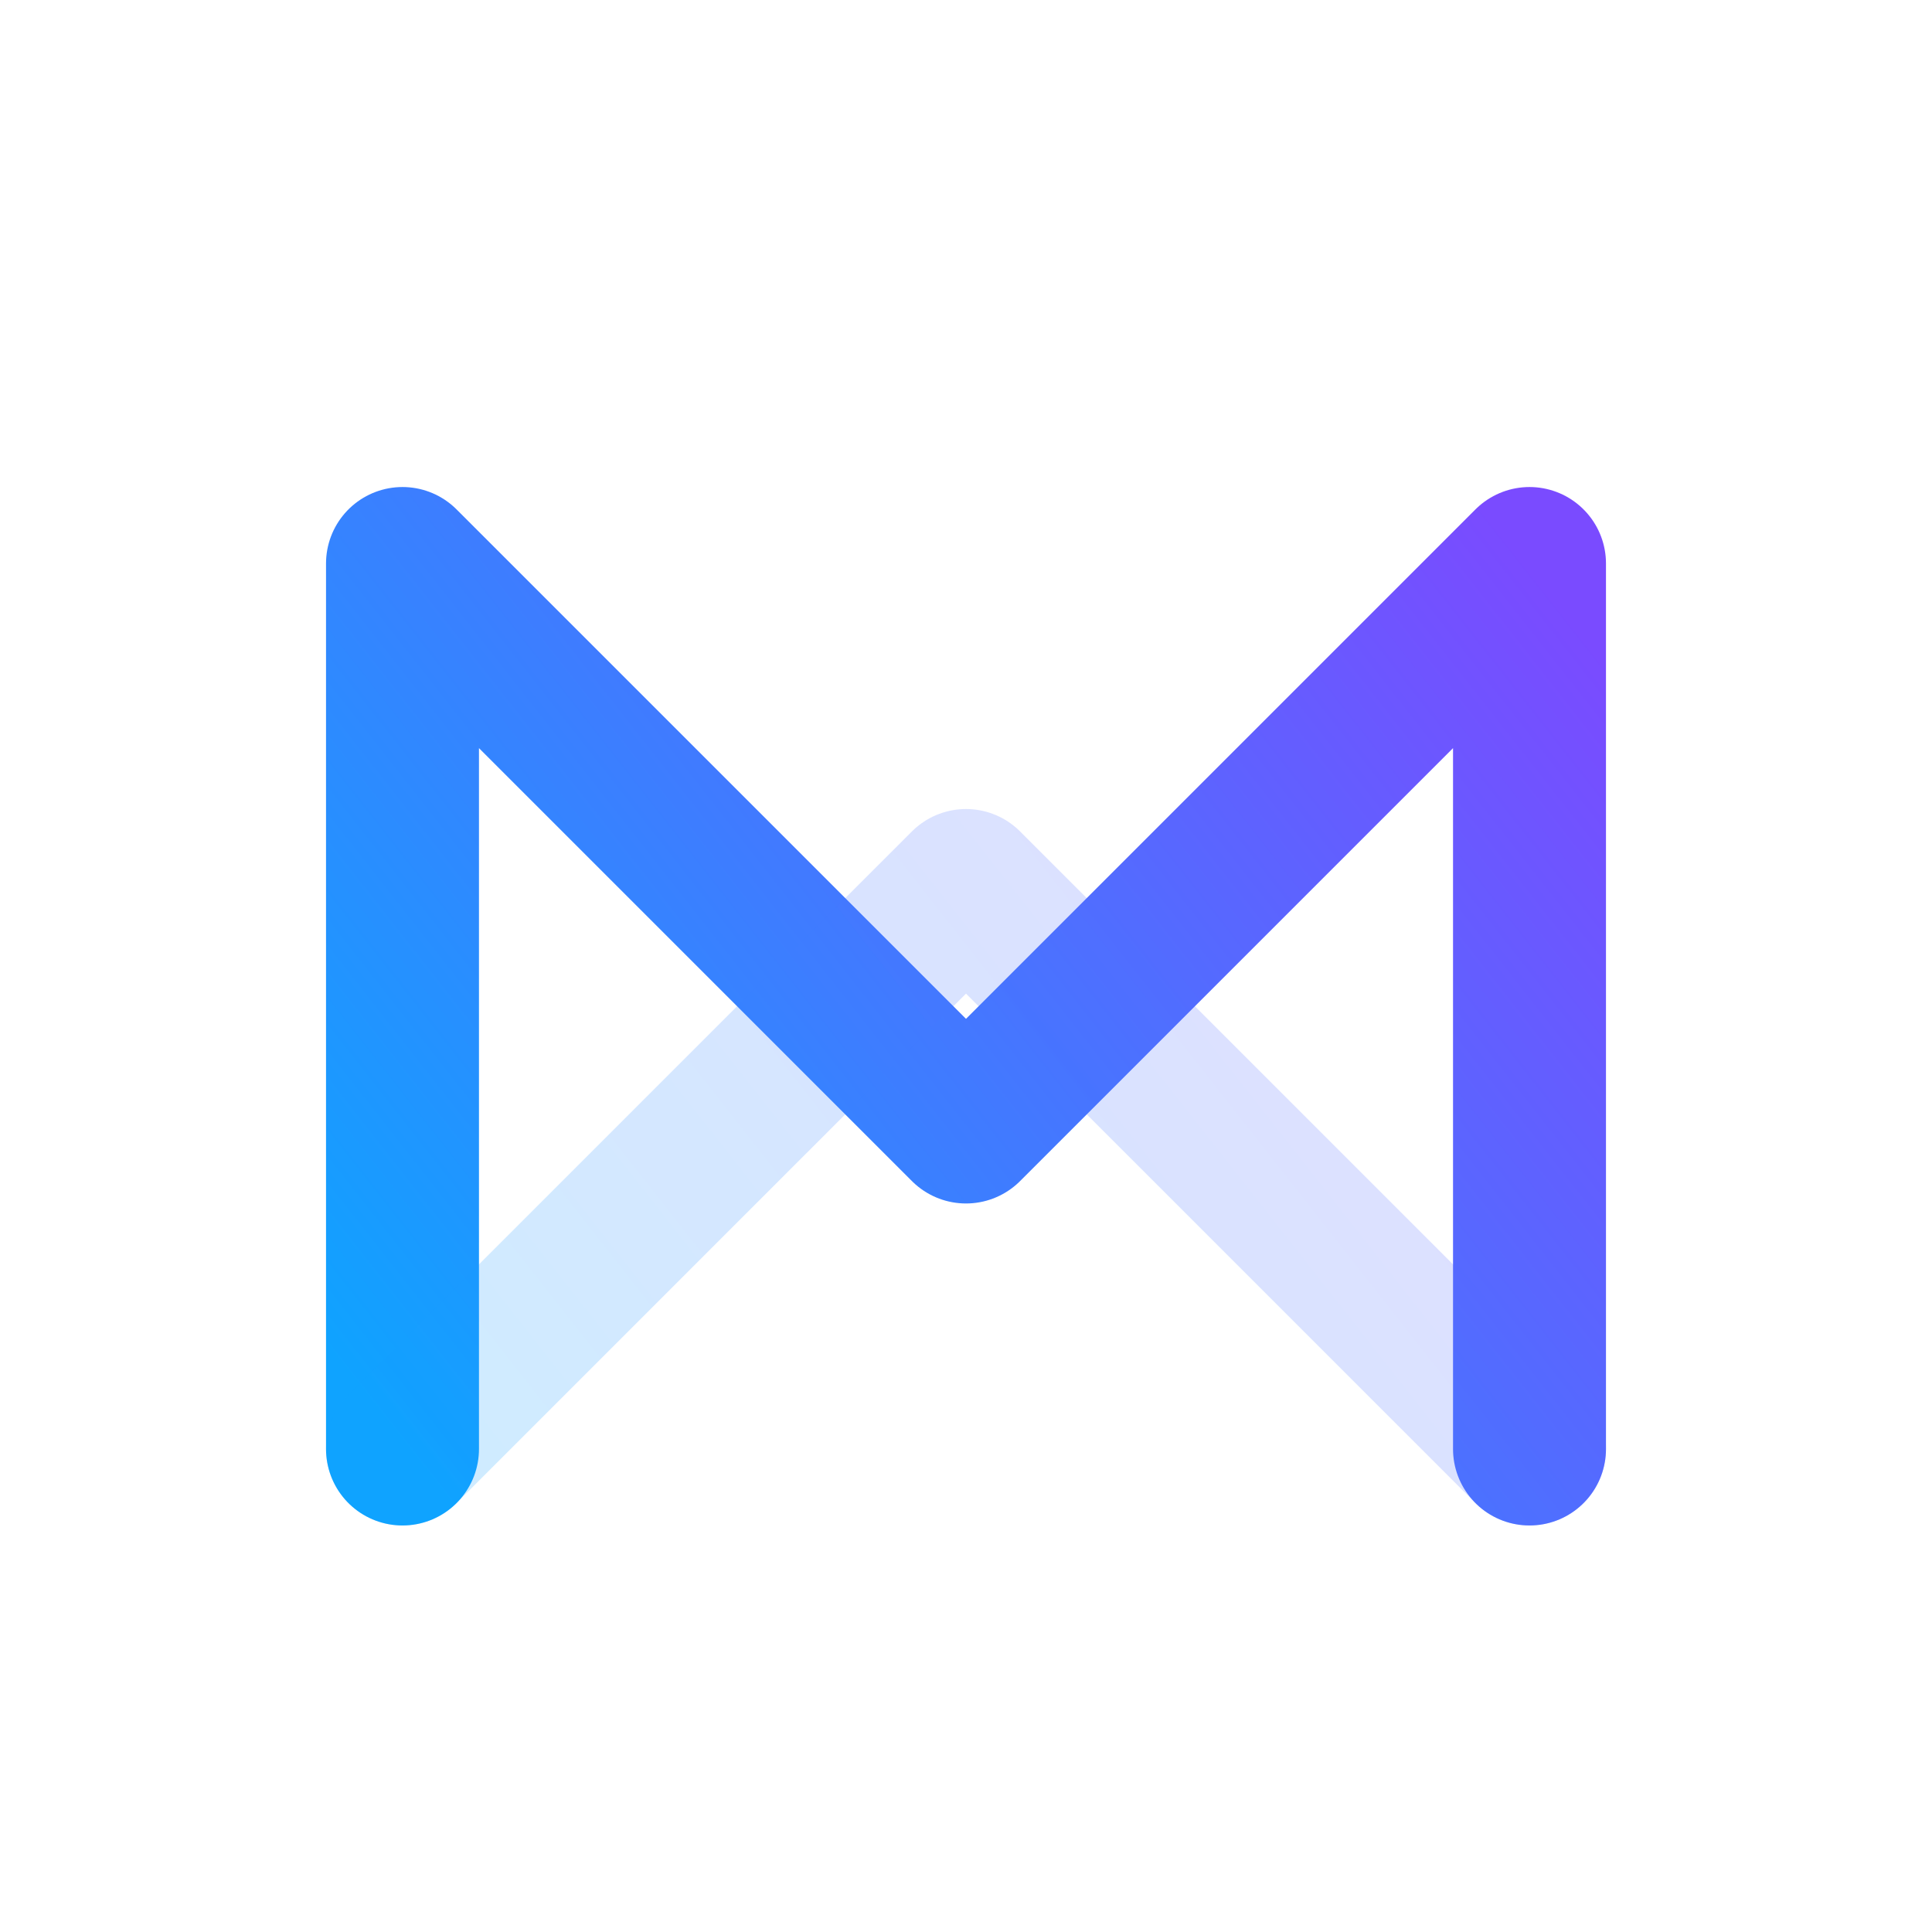
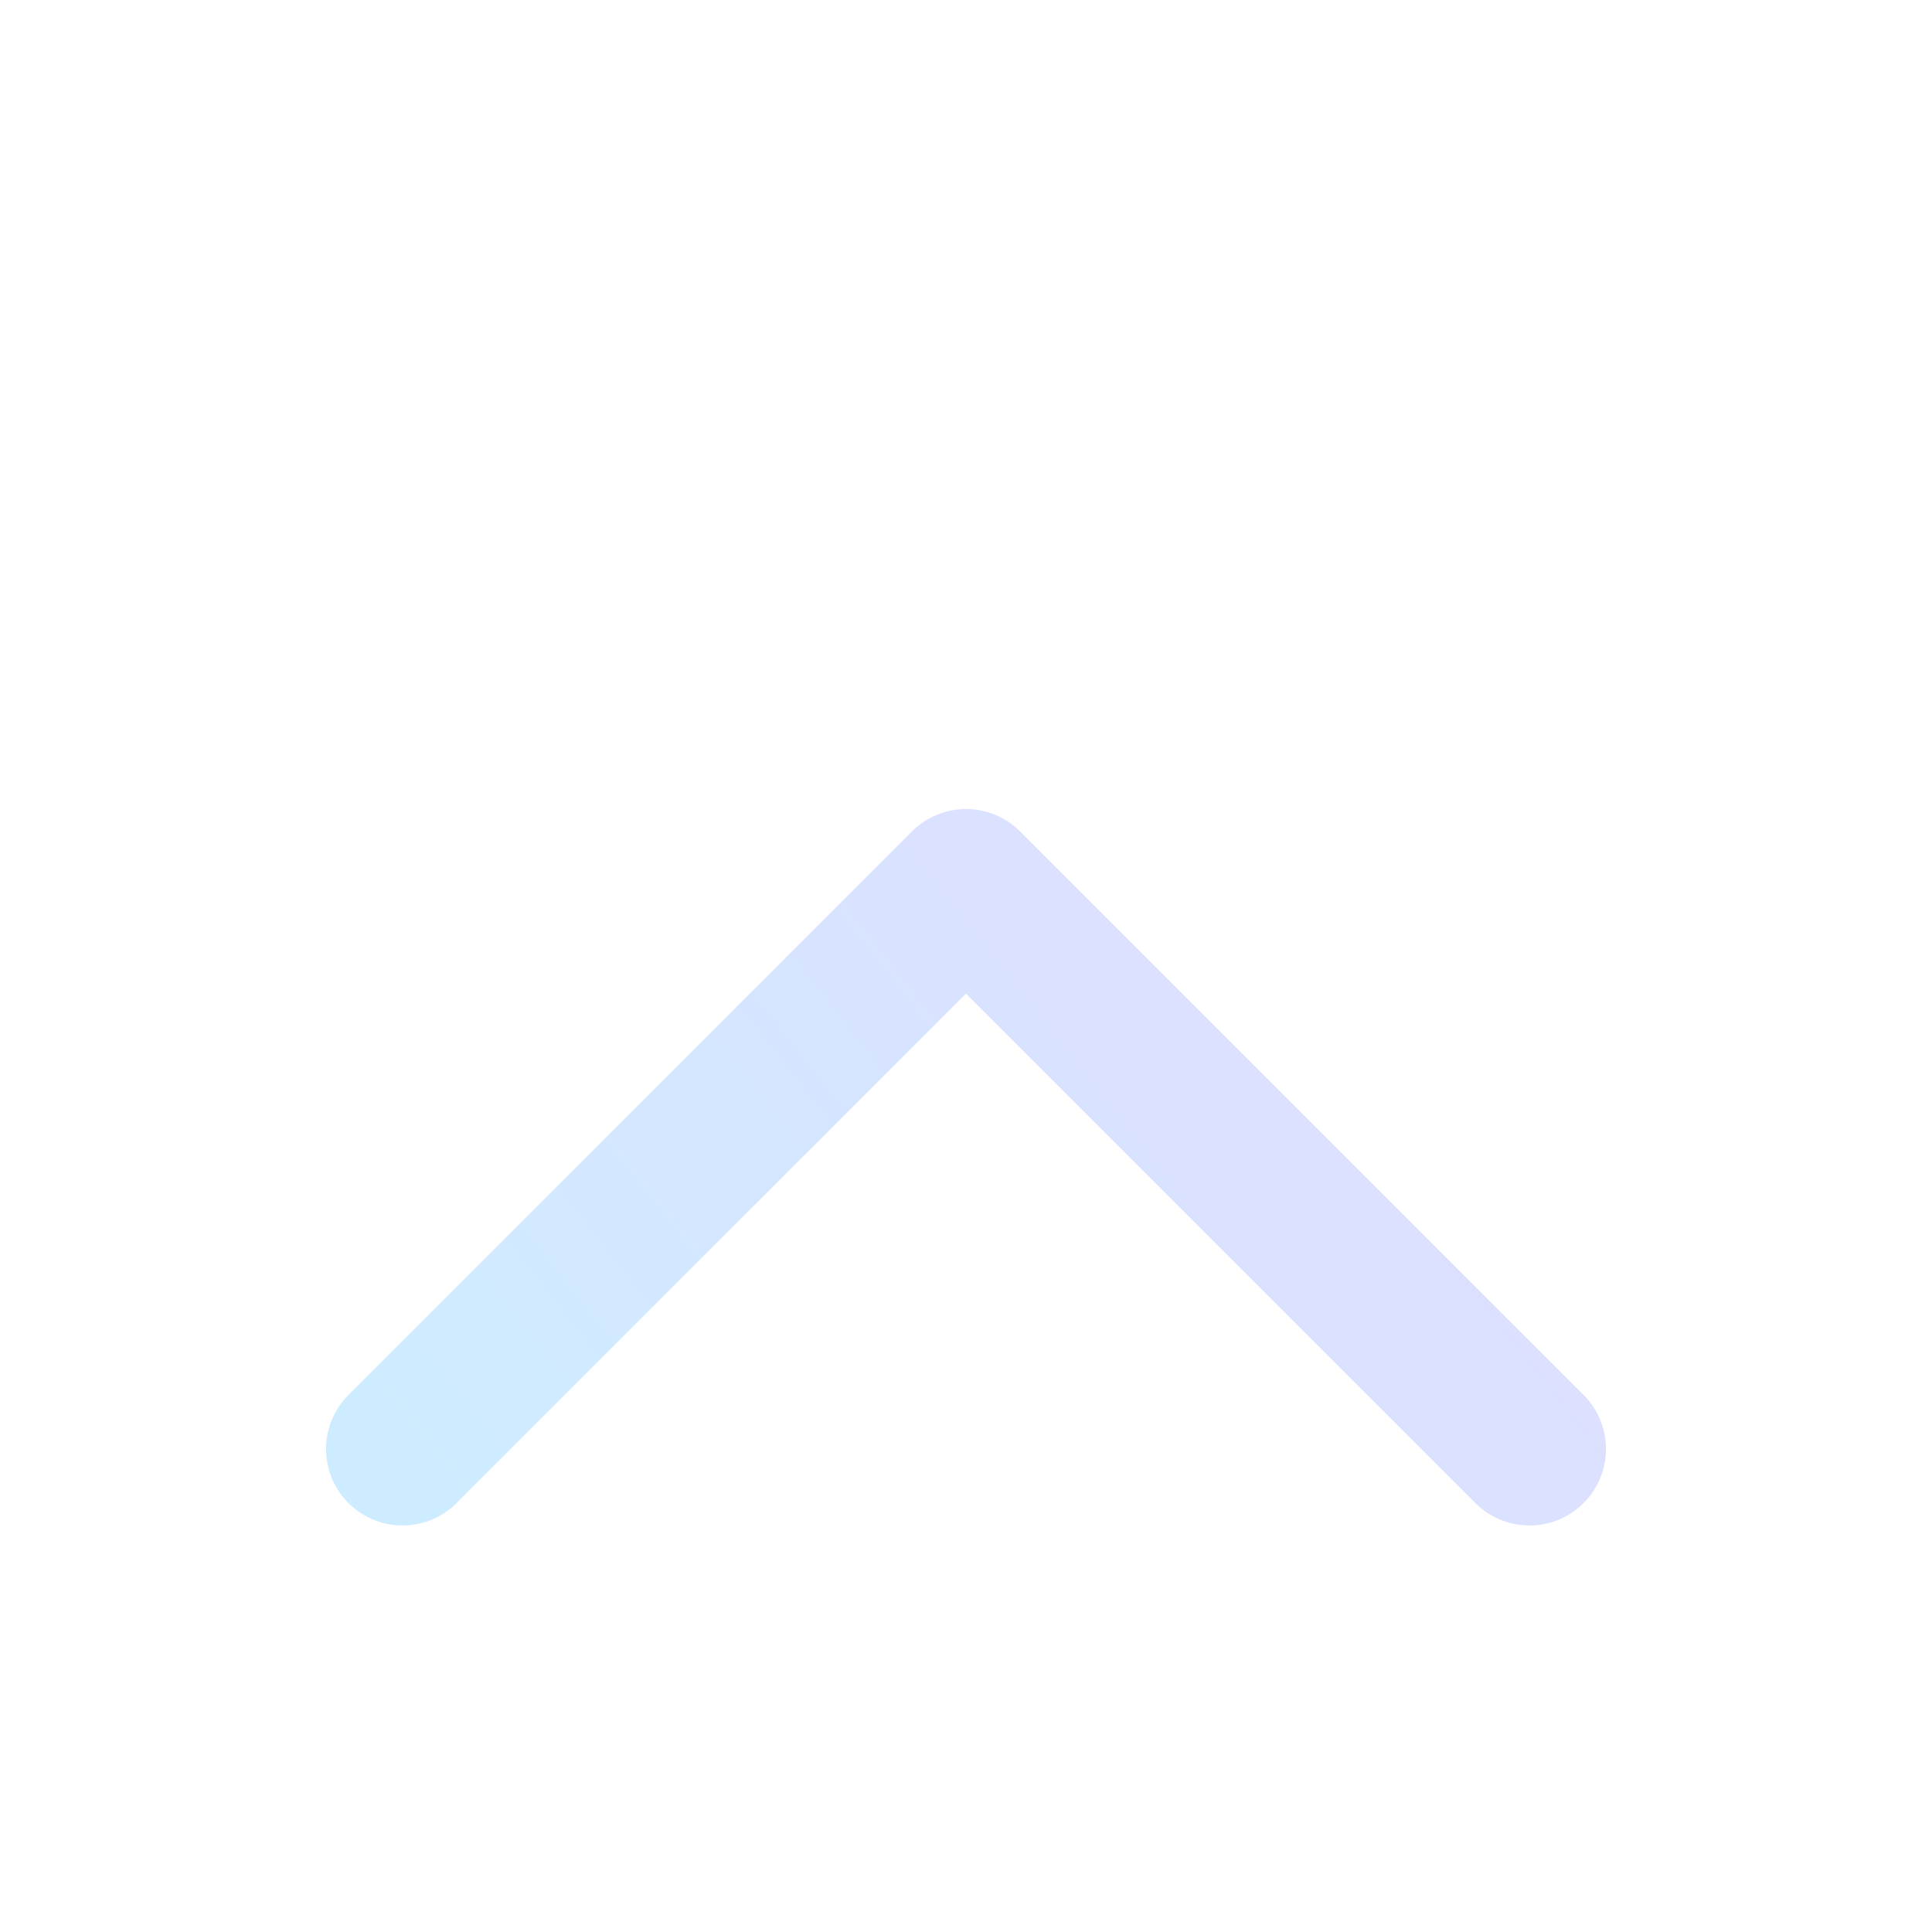
<svg xmlns="http://www.w3.org/2000/svg" width="256" height="256" viewBox="0 0 24 24" fill="none">
  <defs>
    <linearGradient id="mHue" x1="5" y1="18" x2="19" y2="7" gradientUnits="userSpaceOnUse">
      <stop offset="0" stop-color="#0FA3FF" />
      <stop offset="1" stop-color="#7A4BFF" />
    </linearGradient>
    <filter id="softShadow" x="-50%" y="-50%" width="200%" height="200%">
      <feDropShadow dx="0" dy="0.3" stdDeviation="0.35" flood-color="#1A1F3B" flood-opacity="0.22" />
    </filter>
  </defs>
-   <path d="M5 18V7l7 7 7-7v11" stroke="url(#mHue)" stroke-width="1.9" stroke-linecap="round" stroke-linejoin="round" filter="url(#softShadow)" />
  <path d="M5 18l7-7 7 7" stroke="url(#mHue)" stroke-width="1.9" stroke-linecap="round" stroke-linejoin="round" opacity=".45" filter="url(#softShadow)" />
</svg>